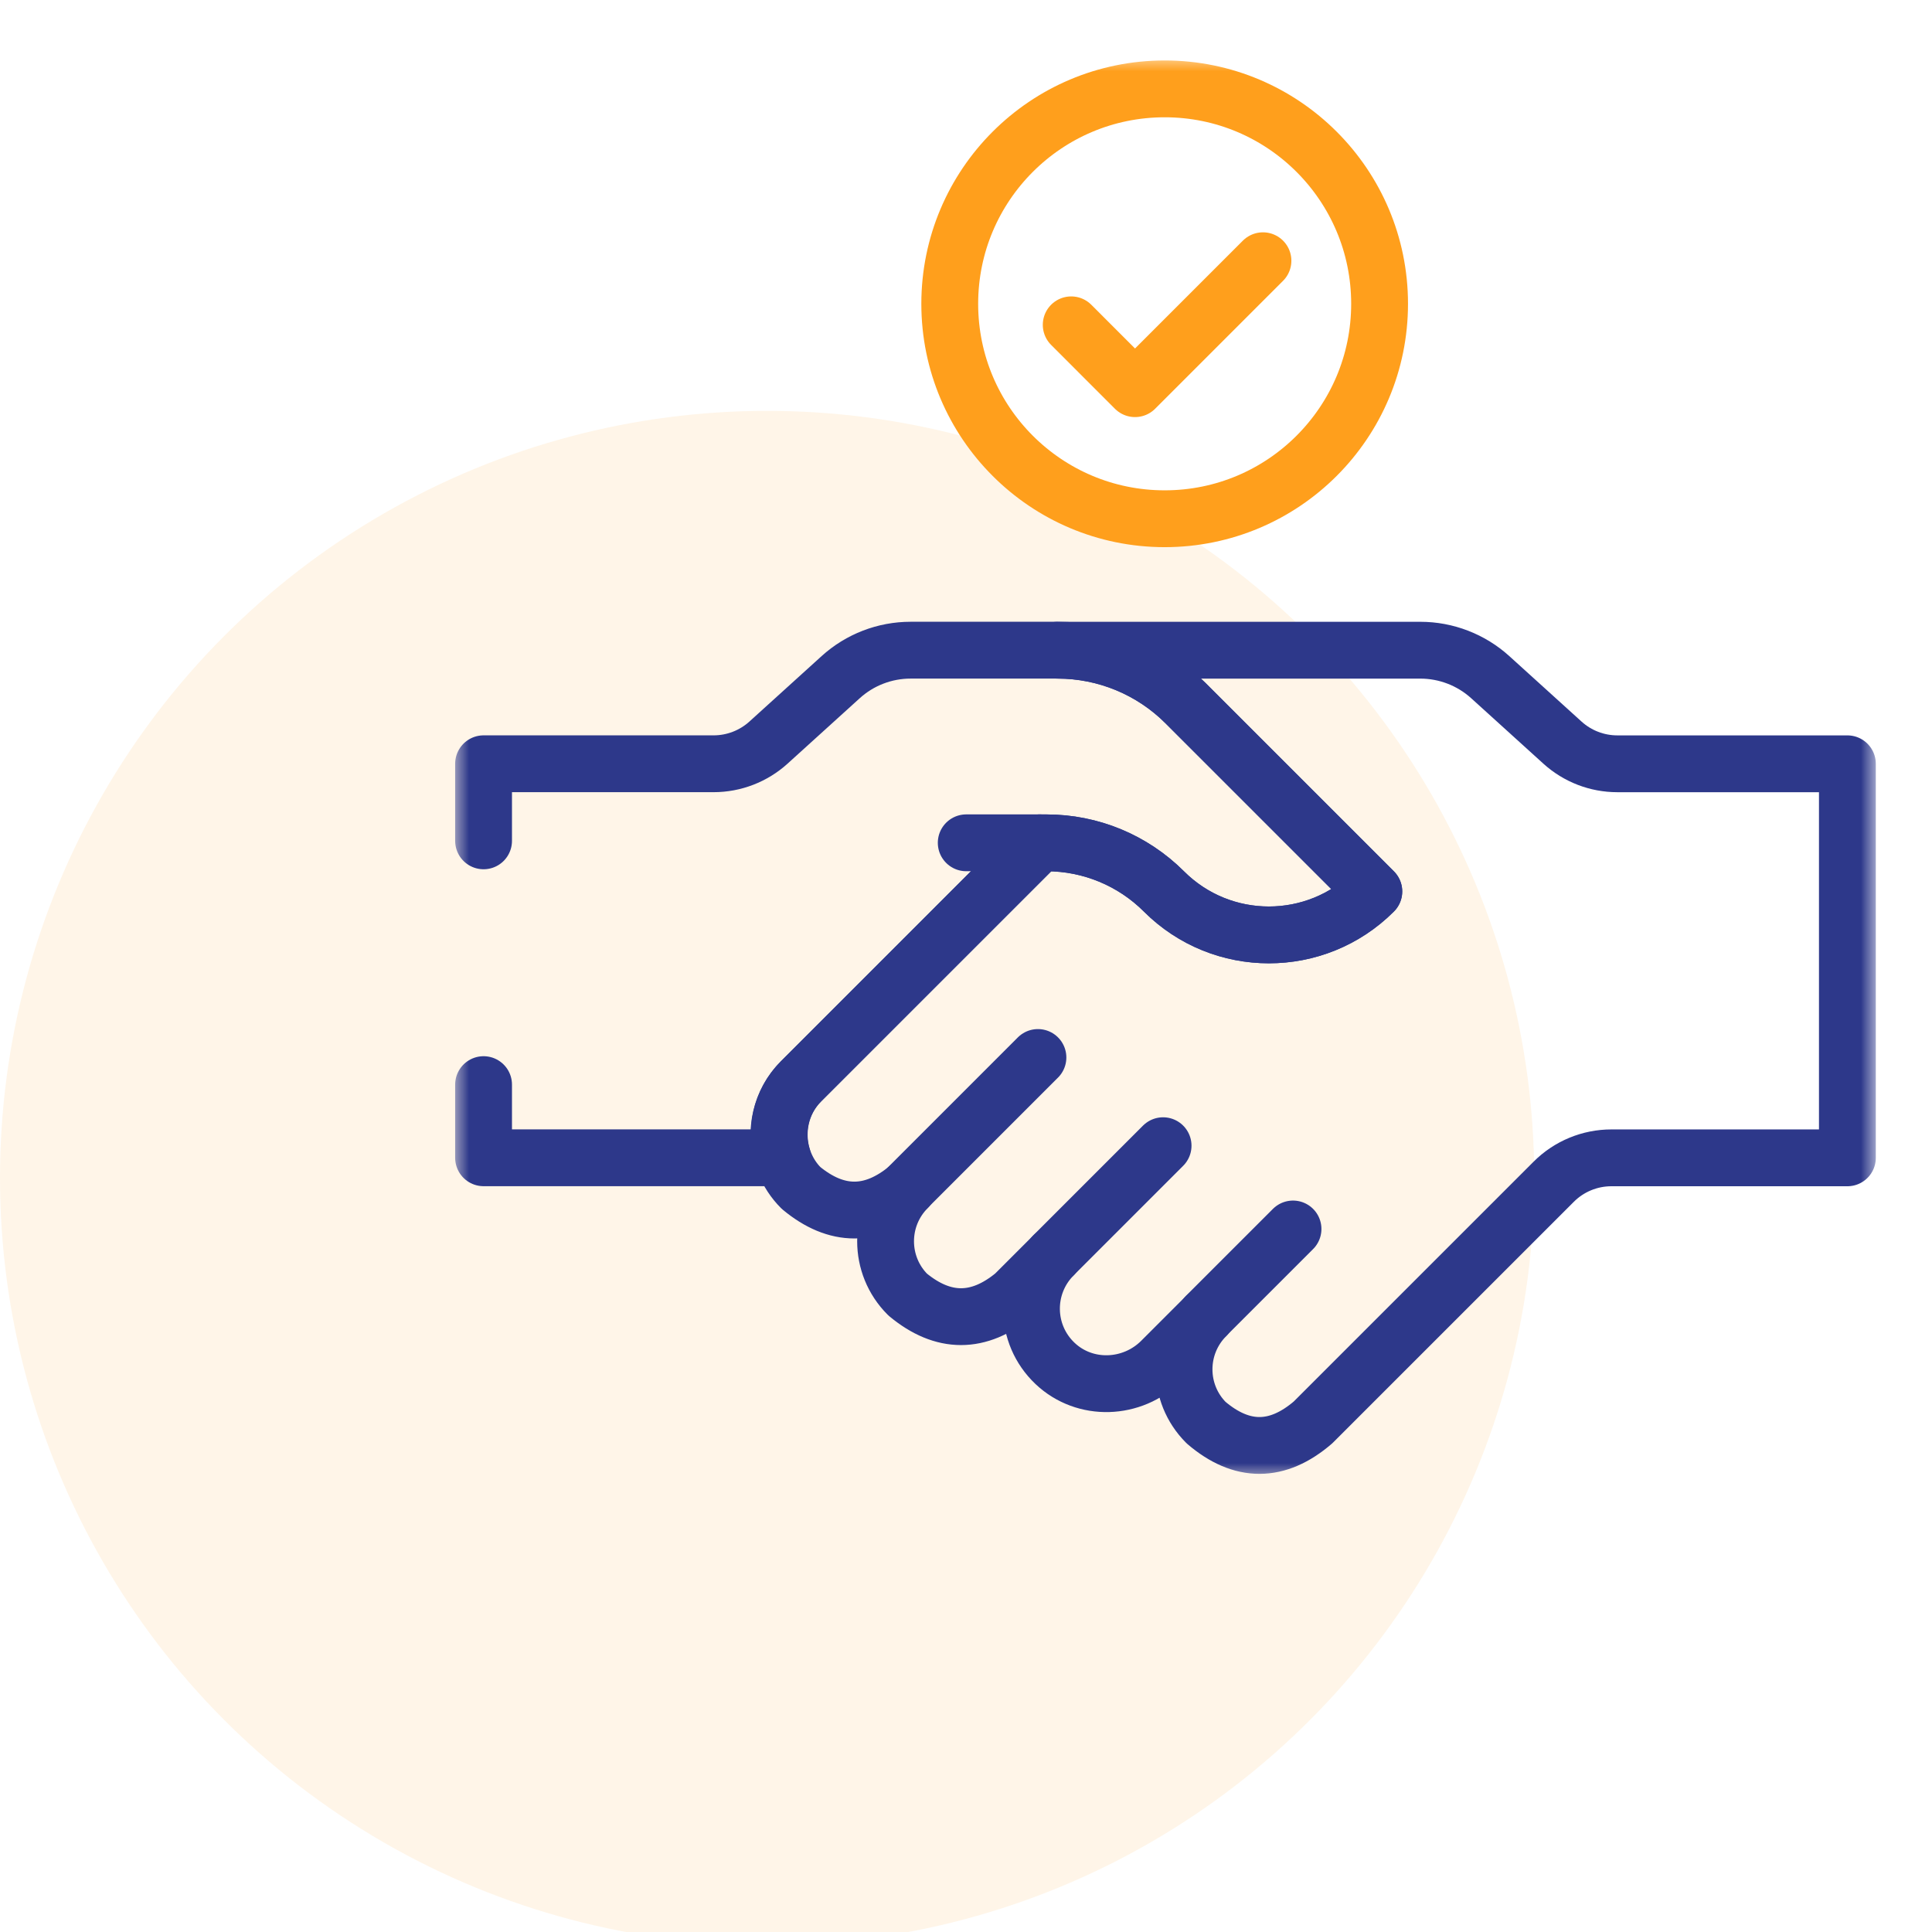
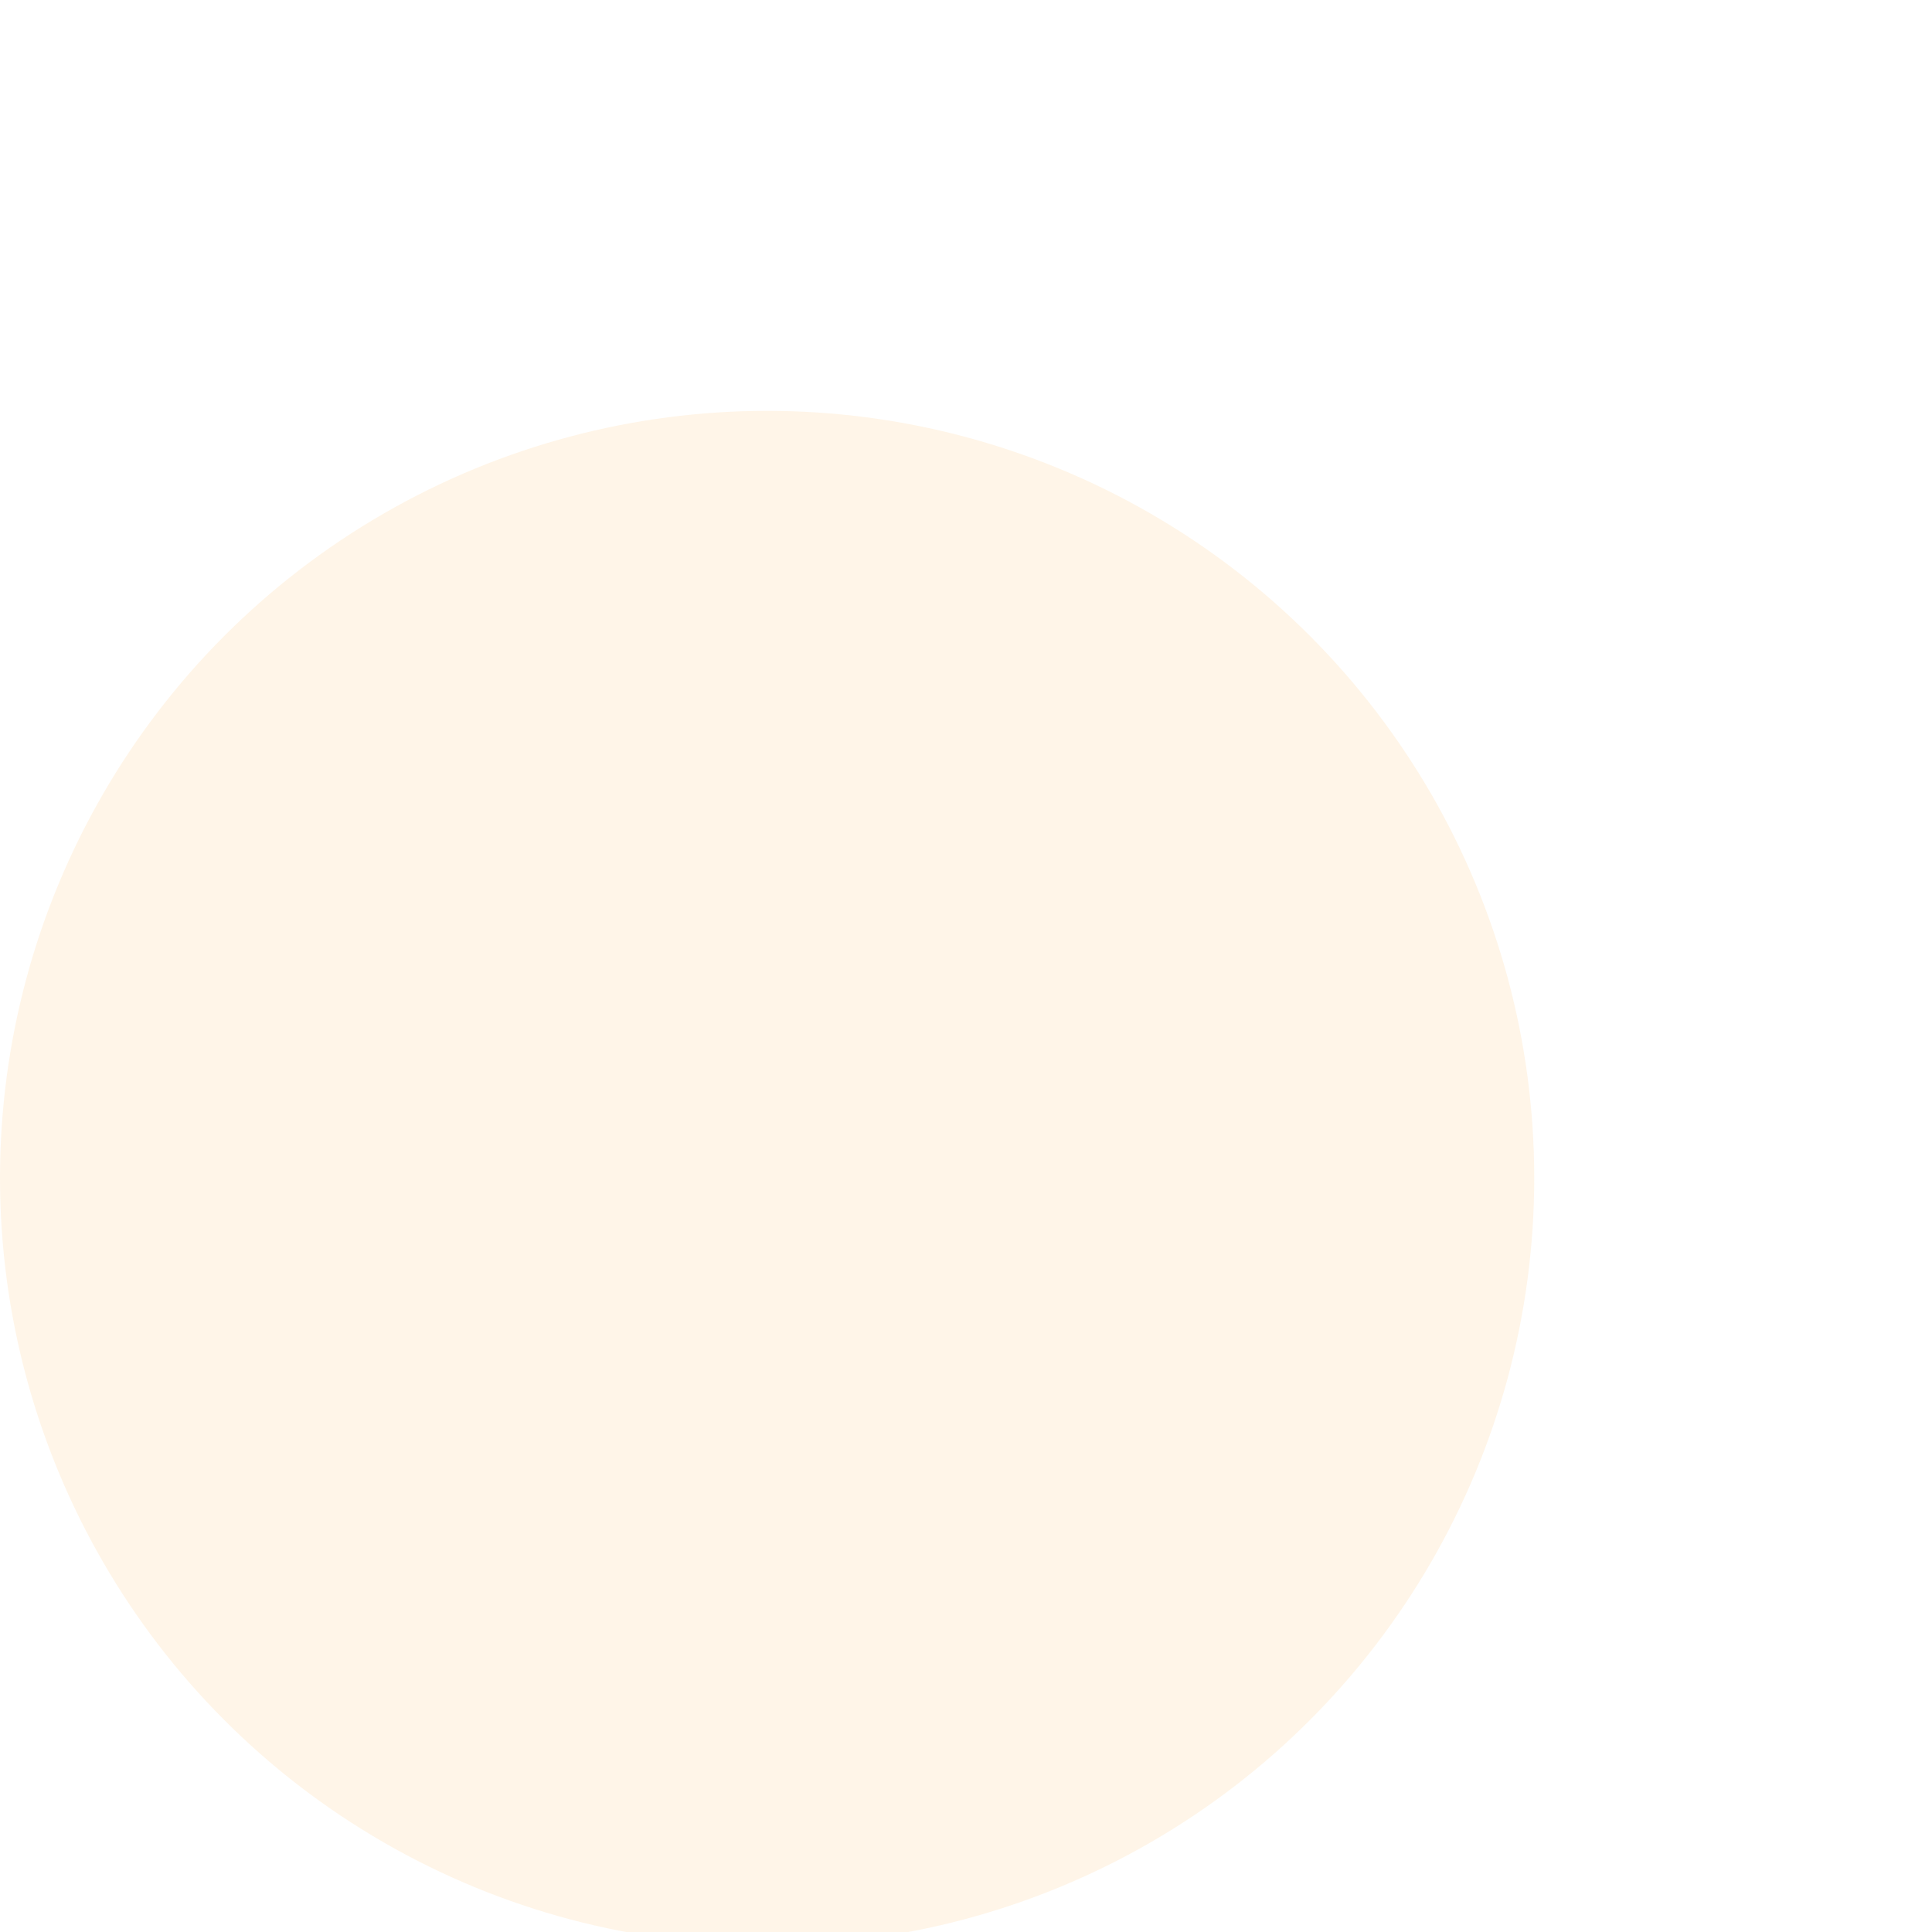
<svg xmlns="http://www.w3.org/2000/svg" width="68" height="68" viewBox="0 0 68 68" fill="none">
  <circle cx="27" cy="41.461" r="27" fill="#FF9F1C" fill-opacity="0.1" />
  <mask id="mask0_891_66606" style="mask-type:luminance" maskUnits="userSpaceOnUse" x="16" y="2" width="50" height="50">
-     <path d="M16 2H66V52H16V2Z" fill="white" />
-   </mask>
+     </mask>
  <g mask="url(#mask0_891_66606)">
    <path d="M65.022 26.883V40.752H56.716C55.955 40.752 55.224 41.054 54.686 41.593L46.213 50.065C44.96 51.142 43.706 51.145 42.452 50.073C41.415 49.037 41.415 47.357 42.452 46.32L40.874 47.898C39.851 48.921 38.185 48.983 37.135 47.989C36.045 46.958 36.028 45.239 37.081 44.184L35.7 45.565C34.449 46.601 33.198 46.601 31.948 45.565C30.91 44.529 30.91 42.849 31.948 41.812C30.696 42.849 29.445 42.849 28.194 41.812C27.167 40.785 27.172 39.081 28.194 38.06L36.585 29.669L36.588 29.666H36.837C38.386 29.666 39.871 30.281 40.967 31.376C43.007 33.416 46.314 33.416 48.354 31.376L41.728 24.751C40.534 23.556 38.914 22.885 37.225 22.885H49.99C50.9 22.885 51.778 23.224 52.452 23.834L54.996 26.14C55.524 26.618 56.211 26.883 56.925 26.883H65.022Z" stroke="#2D388A" stroke-width="2" stroke-miterlimit="10" stroke-linecap="round" stroke-linejoin="round" />
    <path d="M17.02 38.175V40.75H27.546C27.249 39.833 27.466 38.786 28.194 38.058L36.585 29.667L36.587 29.665H36.837C38.386 29.665 39.871 30.28 40.966 31.375C43.006 33.415 46.314 33.415 48.354 31.375L41.728 24.749C40.534 23.555 38.914 22.884 37.224 22.884H32.052C31.141 22.884 30.264 23.222 29.59 23.833L27.046 26.139C26.518 26.616 25.83 26.882 25.117 26.882H17.02V29.595" stroke="#2D388A" stroke-width="2" stroke-miterlimit="10" stroke-linecap="round" stroke-linejoin="round" />
    <path d="M31.947 41.805L36.532 37.22" stroke="#2D388A" stroke-width="2" stroke-miterlimit="10" stroke-linecap="round" stroke-linejoin="round" />
    <path d="M37.082 44.18L40.937 40.325" stroke="#2D388A" stroke-width="2" stroke-miterlimit="10" stroke-linecap="round" stroke-linejoin="round" />
    <path d="M42.453 46.312L45.51 43.256" stroke="#2D388A" stroke-width="2" stroke-miterlimit="10" stroke-linecap="round" stroke-linejoin="round" />
    <path d="M36.587 29.664H34.008" stroke="#2D388A" stroke-width="2" stroke-miterlimit="10" stroke-linecap="round" stroke-linejoin="round" />
    <path d="M48.557 10.693C48.557 14.871 45.17 18.258 40.993 18.258C36.815 18.258 33.428 14.871 33.428 10.693C33.428 6.515 36.815 3.128 40.993 3.128C45.17 3.128 48.557 6.515 48.557 10.693Z" stroke="#FF9F1C" stroke-width="2" stroke-miterlimit="10" stroke-linecap="round" stroke-linejoin="round" />
    <path d="M37.703 11.433L39.949 13.68L44.452 9.177" stroke="#FF9F1C" stroke-width="2" stroke-miterlimit="10" stroke-linecap="round" stroke-linejoin="round" />
  </g>
</svg>